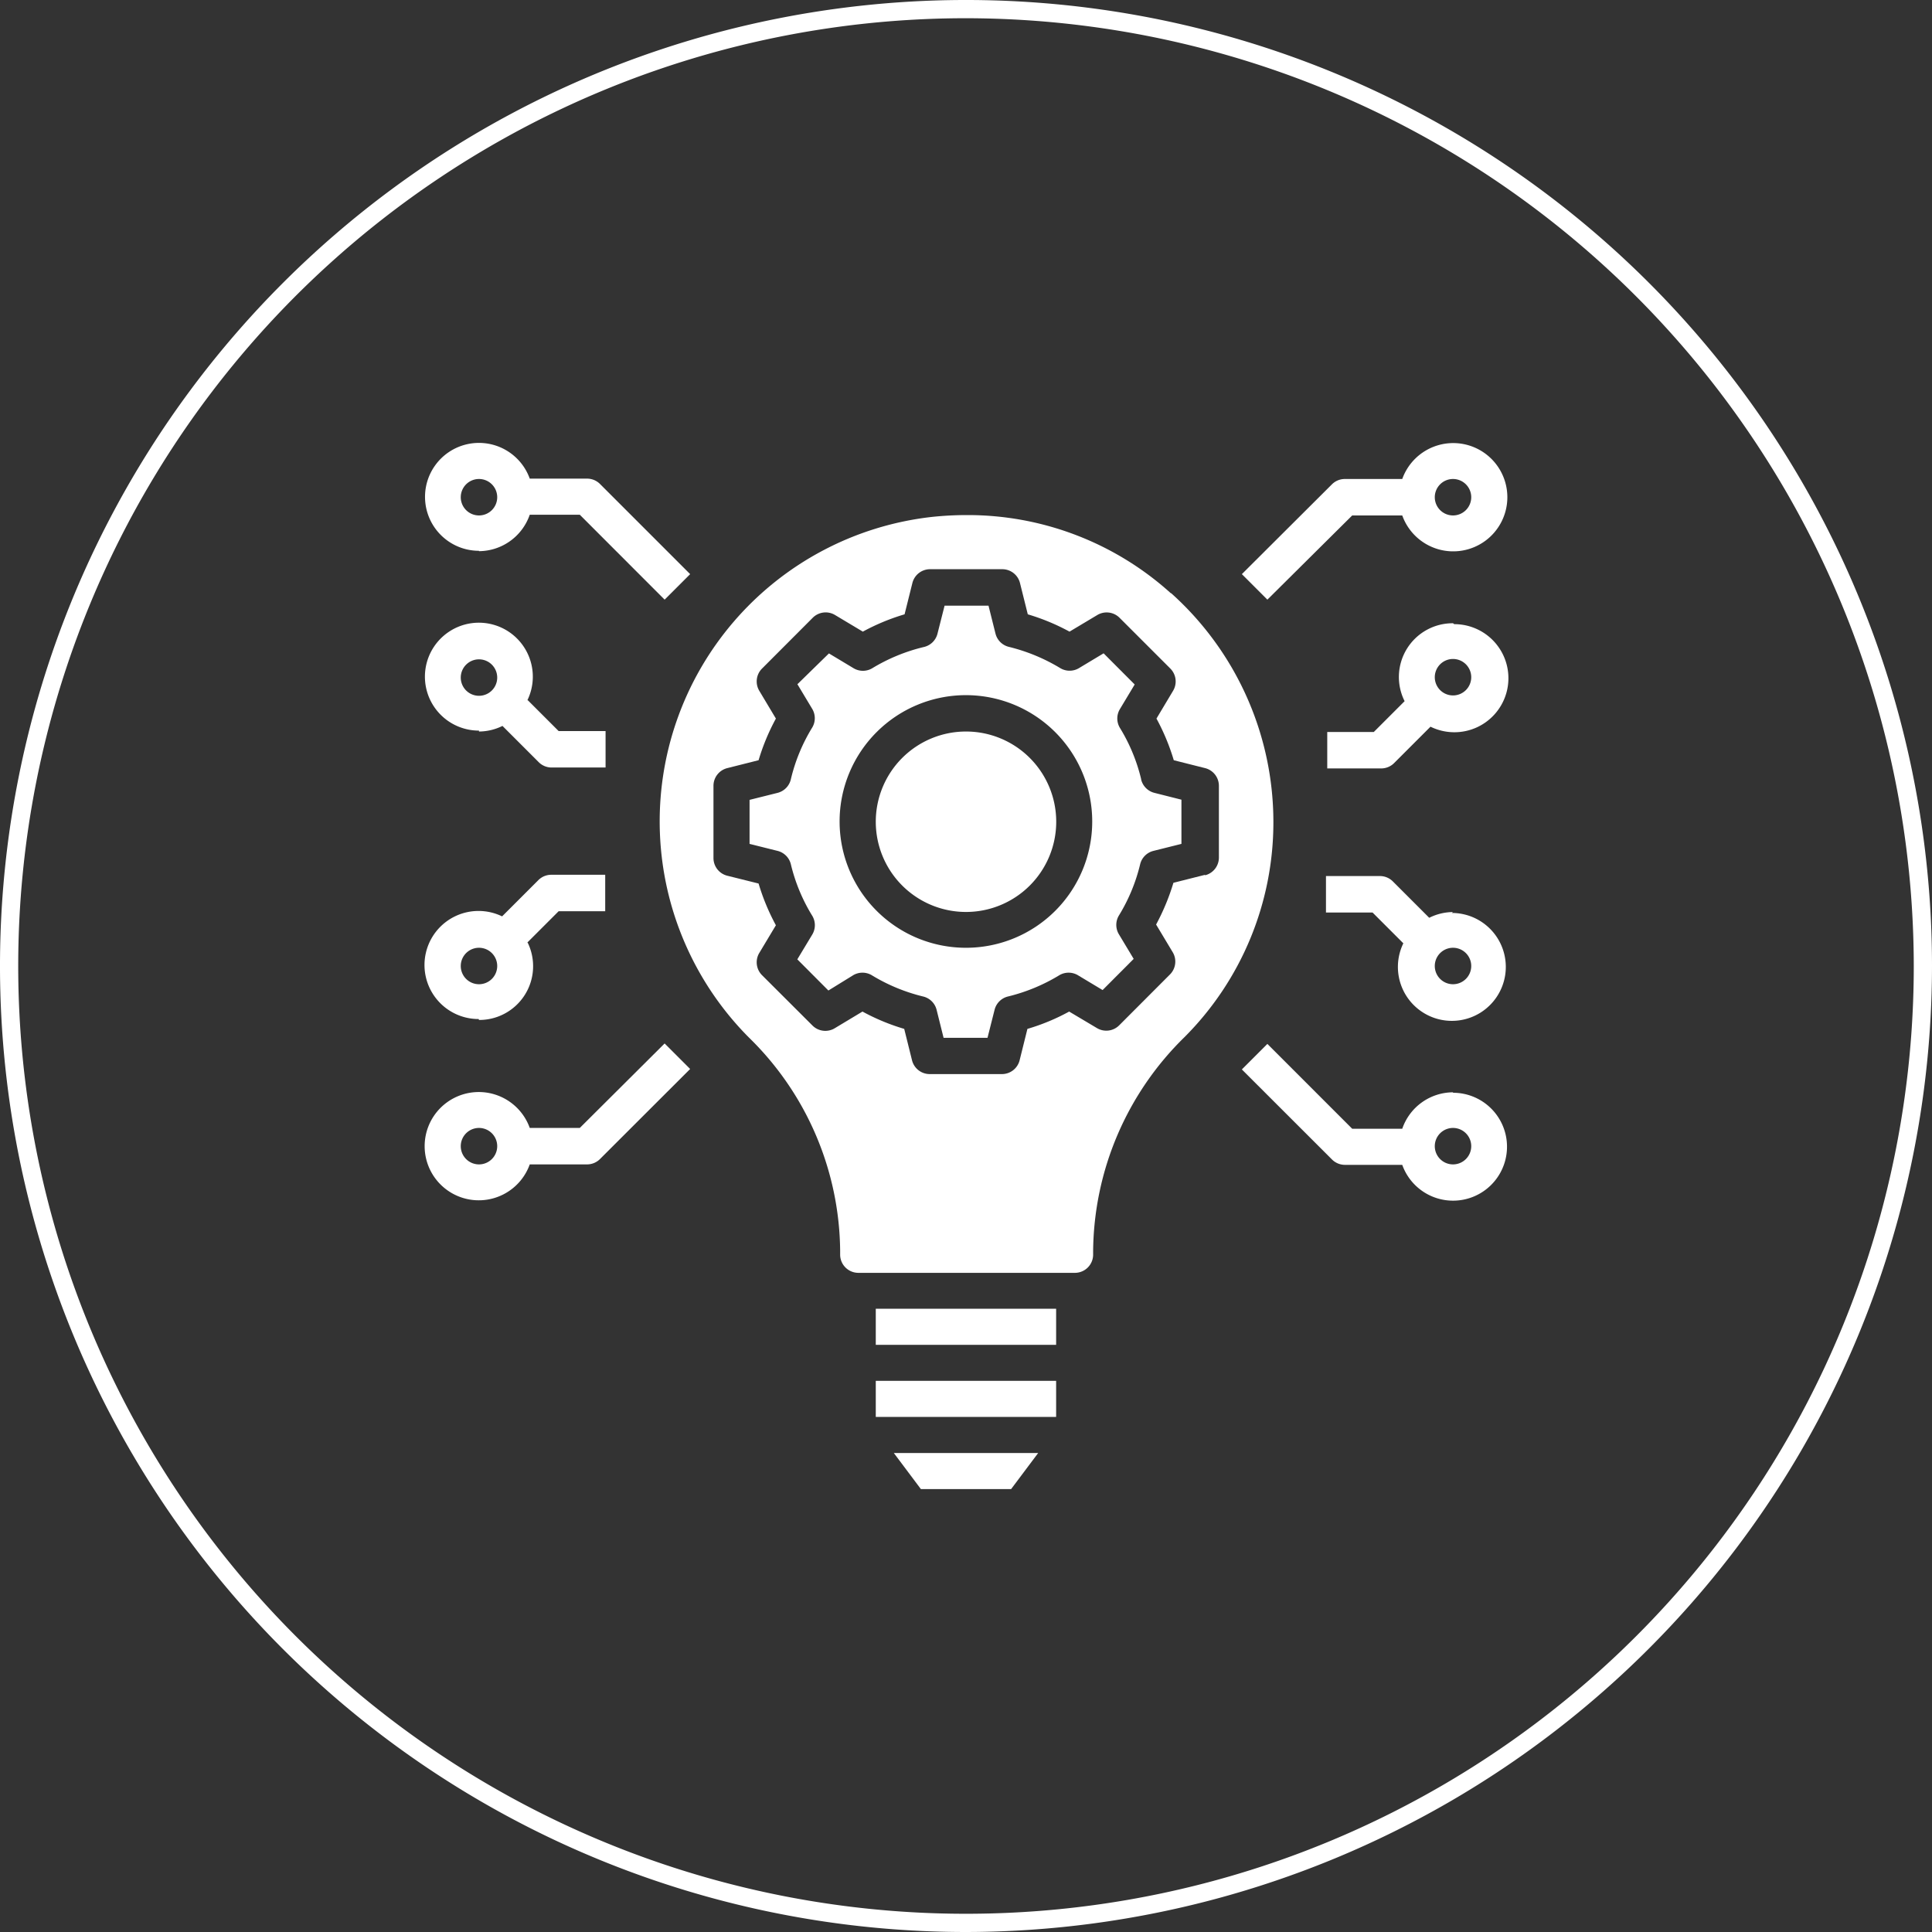
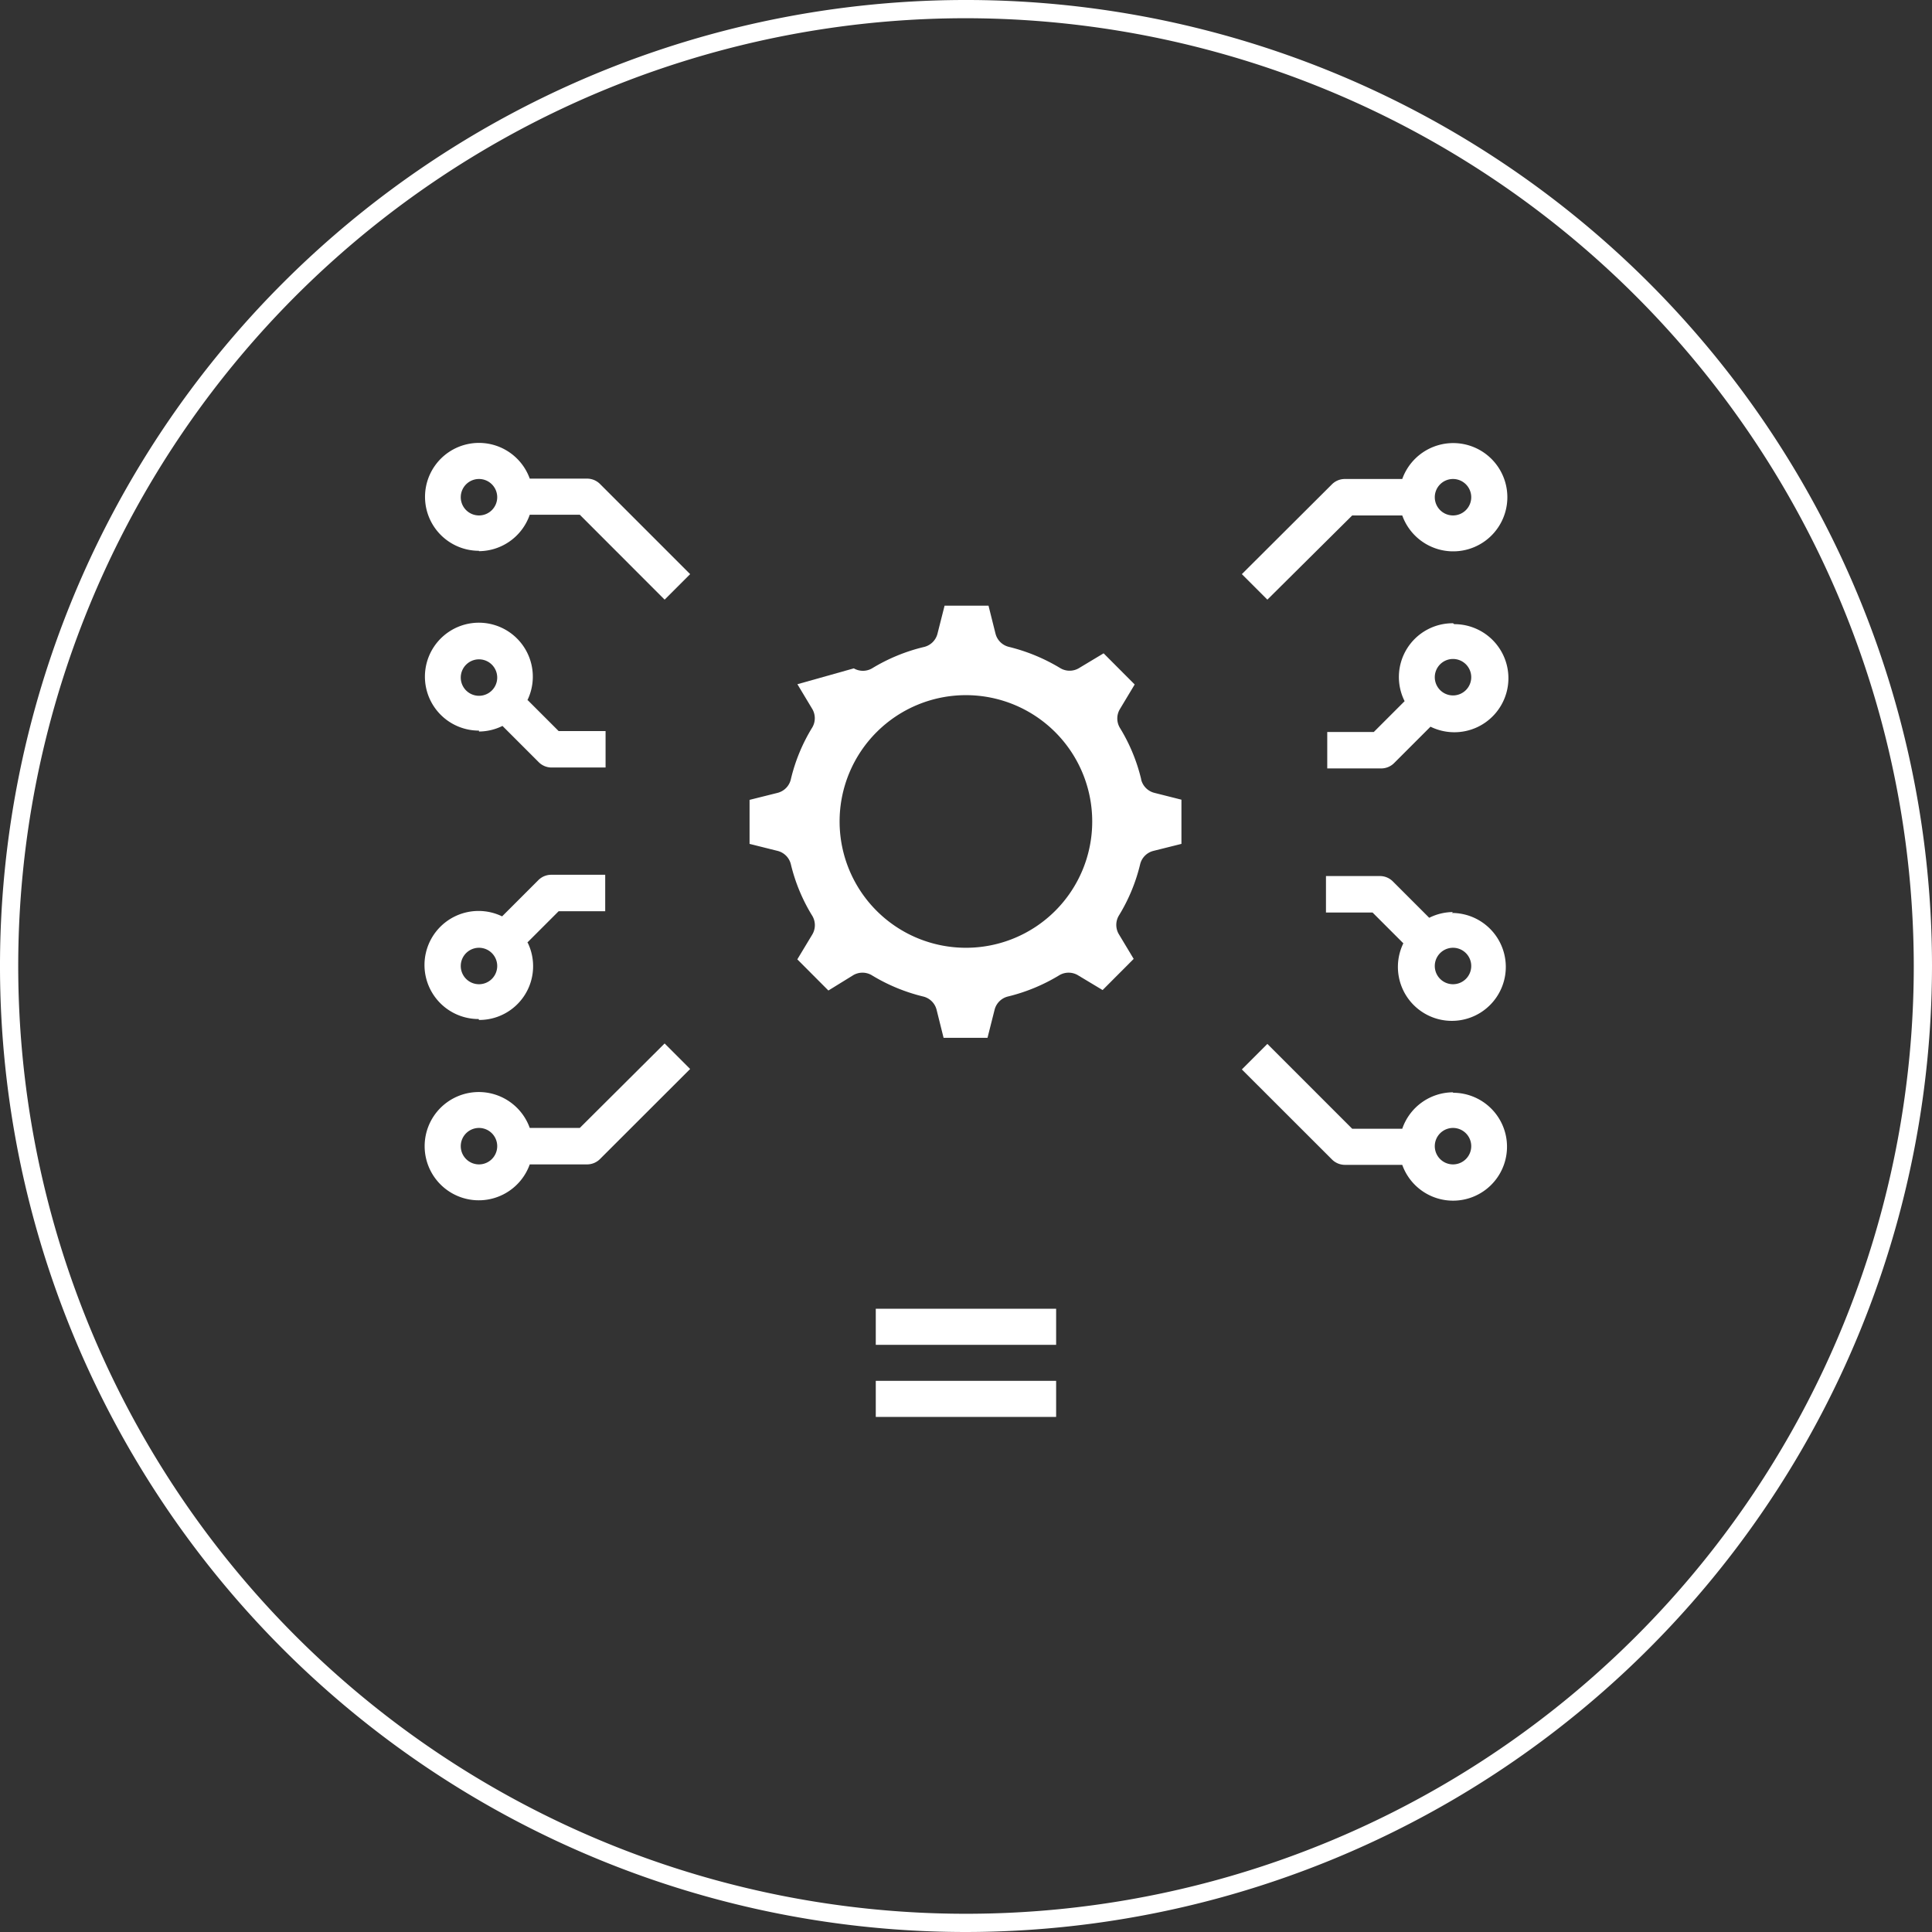
<svg xmlns="http://www.w3.org/2000/svg" id="Calque_1" data-name="Calque 1" width="212" height="212" viewBox="0 0 212 212">
  <rect x="0" y="0" width="212" height="212" fill="#333333" stroke="none" />
  <defs>
    <style>.cls-1{fill:#fff;}</style>
  </defs>
  <path class="cls-1" d="M106,212A106,106,0,1,1,212,106,106.12,106.12,0,0,1,106,212ZM106,2A104,104,0,1,0,210,106,104.11,104.11,0,0,0,106,2Z" />
-   <polygon class="cls-1" points="101.05 163.4 110.95 163.4 113.92 159.44 98.08 159.44 101.05 163.4" />
  <rect class="cls-1" x="96.1" y="143.61" width="19.79" height="3.96" />
  <rect class="cls-1" x="96.1" y="151.52" width="19.79" height="3.96" />
-   <path class="cls-1" d="M106,80.27a9.9,9.9,0,1,1-9.9,9.9,9.9,9.9,0,0,1,9.9-9.9" />
-   <path class="cls-1" d="M132.21,96l-3.45.87a24.44,24.44,0,0,1-1.9,4.58l1.83,3.05a2,2,0,0,1-.3,2.42l-5.59,5.6a2,2,0,0,1-2.42.3L117.32,111a22.93,22.93,0,0,1-4.58,1.9l-.86,3.46a2,2,0,0,1-1.92,1.5H102a2,2,0,0,1-1.92-1.5l-.86-3.46a23.53,23.53,0,0,1-4.58-1.9l-3.06,1.84a2,2,0,0,1-2.42-.3L83.61,107a2,2,0,0,1-.3-2.42l1.83-3.05a23.79,23.79,0,0,1-1.9-4.58l-3.45-.86a2,2,0,0,1-1.5-1.92V86.21a2,2,0,0,1,1.5-1.92l3.45-.87a23.7,23.7,0,0,1,1.9-4.57l-1.83-3.06a2,2,0,0,1,.3-2.42l5.59-5.6a2,2,0,0,1,2.42-.29l3.06,1.83a23.53,23.53,0,0,1,4.58-1.9l.86-3.45a2,2,0,0,1,1.92-1.5H110a2,2,0,0,1,1.92,1.5l.86,3.45a23.53,23.53,0,0,1,4.58,1.9l3.06-1.83a2,2,0,0,1,2.41.29l5.6,5.6a2,2,0,0,1,.3,2.42l-1.83,3.06a23.7,23.7,0,0,1,1.9,4.57l3.45.87a2,2,0,0,1,1.5,1.92v7.92a2,2,0,0,1-1.5,1.91m-3.78-30.95a33.22,33.22,0,0,0-22.38-8.57,36.12,36.12,0,0,0-3.9.21,33.62,33.62,0,0,0-20,57.13,33.09,33.09,0,0,1,10,23.35v.46a2,2,0,0,0,2,2h23.76a2,2,0,0,0,2-2v-.4a33.24,33.24,0,0,1,10-23.44,33.33,33.33,0,0,0,9.78-23.66,33.72,33.72,0,0,0-11.22-25.08" />
-   <path class="cls-1" d="M106,104a13.86,13.86,0,1,1,13.85-13.85A13.85,13.85,0,0,1,106,104m19.22-18.5a19.38,19.38,0,0,0-2.35-5.66,2,2,0,0,1,0-2l1.64-2.73-3.41-3.42-2.73,1.64a2,2,0,0,1-2,0,20.12,20.12,0,0,0-5.67-2.35,2,2,0,0,1-1.46-1.44l-.77-3.08h-4.82l-.78,3.08A2,2,0,0,1,101.36,71a19.81,19.81,0,0,0-5.67,2.34,2,2,0,0,1-2,0l-2.73-1.64L87.5,75.08l1.64,2.73a2,2,0,0,1,0,2,19.38,19.38,0,0,0-2.35,5.66A2,2,0,0,1,85.33,87l-3.08.77v4.83l3.08.77a2,2,0,0,1,1.45,1.46,19.38,19.38,0,0,0,2.35,5.66,2,2,0,0,1,0,2.06l-1.64,2.72,3.41,3.42L93.64,107a2,2,0,0,1,2,0,19.83,19.83,0,0,0,5.67,2.35,2,2,0,0,1,1.46,1.44l.77,3.09h4.82l.78-3.09a2,2,0,0,1,1.45-1.44,19.83,19.83,0,0,0,5.67-2.35,2,2,0,0,1,2,0l2.73,1.64,3.41-3.42-1.64-2.73a2,2,0,0,1,0-2,19.38,19.38,0,0,0,2.35-5.66,2,2,0,0,1,1.45-1.46l3.08-.77V87.75L126.67,87a2,2,0,0,1-1.45-1.46" />
+   <path class="cls-1" d="M106,104a13.86,13.86,0,1,1,13.85-13.85A13.85,13.85,0,0,1,106,104m19.22-18.5a19.38,19.38,0,0,0-2.35-5.66,2,2,0,0,1,0-2l1.64-2.73-3.41-3.42-2.73,1.64a2,2,0,0,1-2,0,20.12,20.12,0,0,0-5.67-2.35,2,2,0,0,1-1.46-1.44l-.77-3.08h-4.82l-.78,3.08A2,2,0,0,1,101.36,71a19.81,19.81,0,0,0-5.67,2.34,2,2,0,0,1-2,0L87.5,75.08l1.64,2.73a2,2,0,0,1,0,2,19.38,19.38,0,0,0-2.35,5.66A2,2,0,0,1,85.33,87l-3.08.77v4.83l3.08.77a2,2,0,0,1,1.45,1.46,19.38,19.38,0,0,0,2.35,5.66,2,2,0,0,1,0,2.06l-1.64,2.72,3.41,3.42L93.64,107a2,2,0,0,1,2,0,19.83,19.83,0,0,0,5.67,2.35,2,2,0,0,1,1.46,1.44l.77,3.09h4.82l.78-3.09a2,2,0,0,1,1.45-1.44,19.83,19.83,0,0,0,5.67-2.35,2,2,0,0,1,2,0l2.73,1.64,3.41-3.42-1.64-2.73a2,2,0,0,1,0-2,19.38,19.38,0,0,0,2.35-5.66,2,2,0,0,1,1.45-1.46l3.08-.77V87.75L126.67,87a2,2,0,0,1-1.45-1.46" />
  <path class="cls-1" d="M52.56,52.56a2,2,0,1,1-2,2,2,2,0,0,1,2-2m0,7.92a5.93,5.93,0,0,0,5.57-4h5.49l9.31,9.32,2.8-2.8-9.9-9.9a2,2,0,0,0-1.39-.58H58.13a5.92,5.92,0,1,0-5.57,7.92" />
  <path class="cls-1" d="M159.44,52.56a2,2,0,1,1-2,2,2,2,0,0,1,2-2m-11.06,4h5.49a5.94,5.94,0,1,0,0-4h-6.31a2,2,0,0,0-1.4.58L136.27,63l2.8,2.8Z" />
  <path class="cls-1" d="M52.56,72.35a2,2,0,1,1-2,2,2,2,0,0,1,2-2m0,7.92a5.91,5.91,0,0,0,2.61-.63l-.05,0,4,4a2,2,0,0,0,1.4.58h5.93v-4H61.3l-3.38-3.38-.05,0a5.92,5.92,0,1,0-5.31,3.33" />
  <path class="cls-1" d="M159.44,108a2,2,0,1,1,2-2,2,2,0,0,1-2,2m0-7.92a5.91,5.91,0,0,0-2.61.63l0,0-4-4a2,2,0,0,0-1.4-.58h-5.93v4h5.11l3.38,3.38,0,0a5.92,5.92,0,1,0,5.31-3.33" />
  <path class="cls-1" d="M52.56,127.77a2,2,0,1,1,2-2,2,2,0,0,1-2,2m11.06-4H58.13a5.94,5.94,0,1,0,0,4h6.3a2,2,0,0,0,1.4-.58l9.9-9.89-2.8-2.8Z" />
  <path class="cls-1" d="M159.44,127.77a2,2,0,1,1,2-2,2,2,0,0,1-2,2m0-7.91a5.91,5.91,0,0,0-5.57,4h-5.49l-9.31-9.31-2.8,2.8,9.9,9.89a2,2,0,0,0,1.39.58h6.31a5.92,5.92,0,1,0,5.57-7.91" />
  <path class="cls-1" d="M159.44,76.31a2,2,0,1,1,2-2,2,2,0,0,1-2,2m0-7.92a5.9,5.9,0,0,0-5.31,8.55l0,0-3.38,3.38h-5.11v4h5.93a2,2,0,0,0,1.4-.58l4-4,0,0a5.93,5.93,0,1,0,2.61-11.25" />
  <path class="cls-1" d="M52.56,104a2,2,0,1,1-2,2,2,2,0,0,1,2-2m0,7.92a5.9,5.9,0,0,0,5.31-8.55l.05,0,3.38-3.38h5.11v-4H60.48a2,2,0,0,0-1.4.58l-4,4,.05,0a5.93,5.93,0,1,0-2.61,11.25" />
</svg>